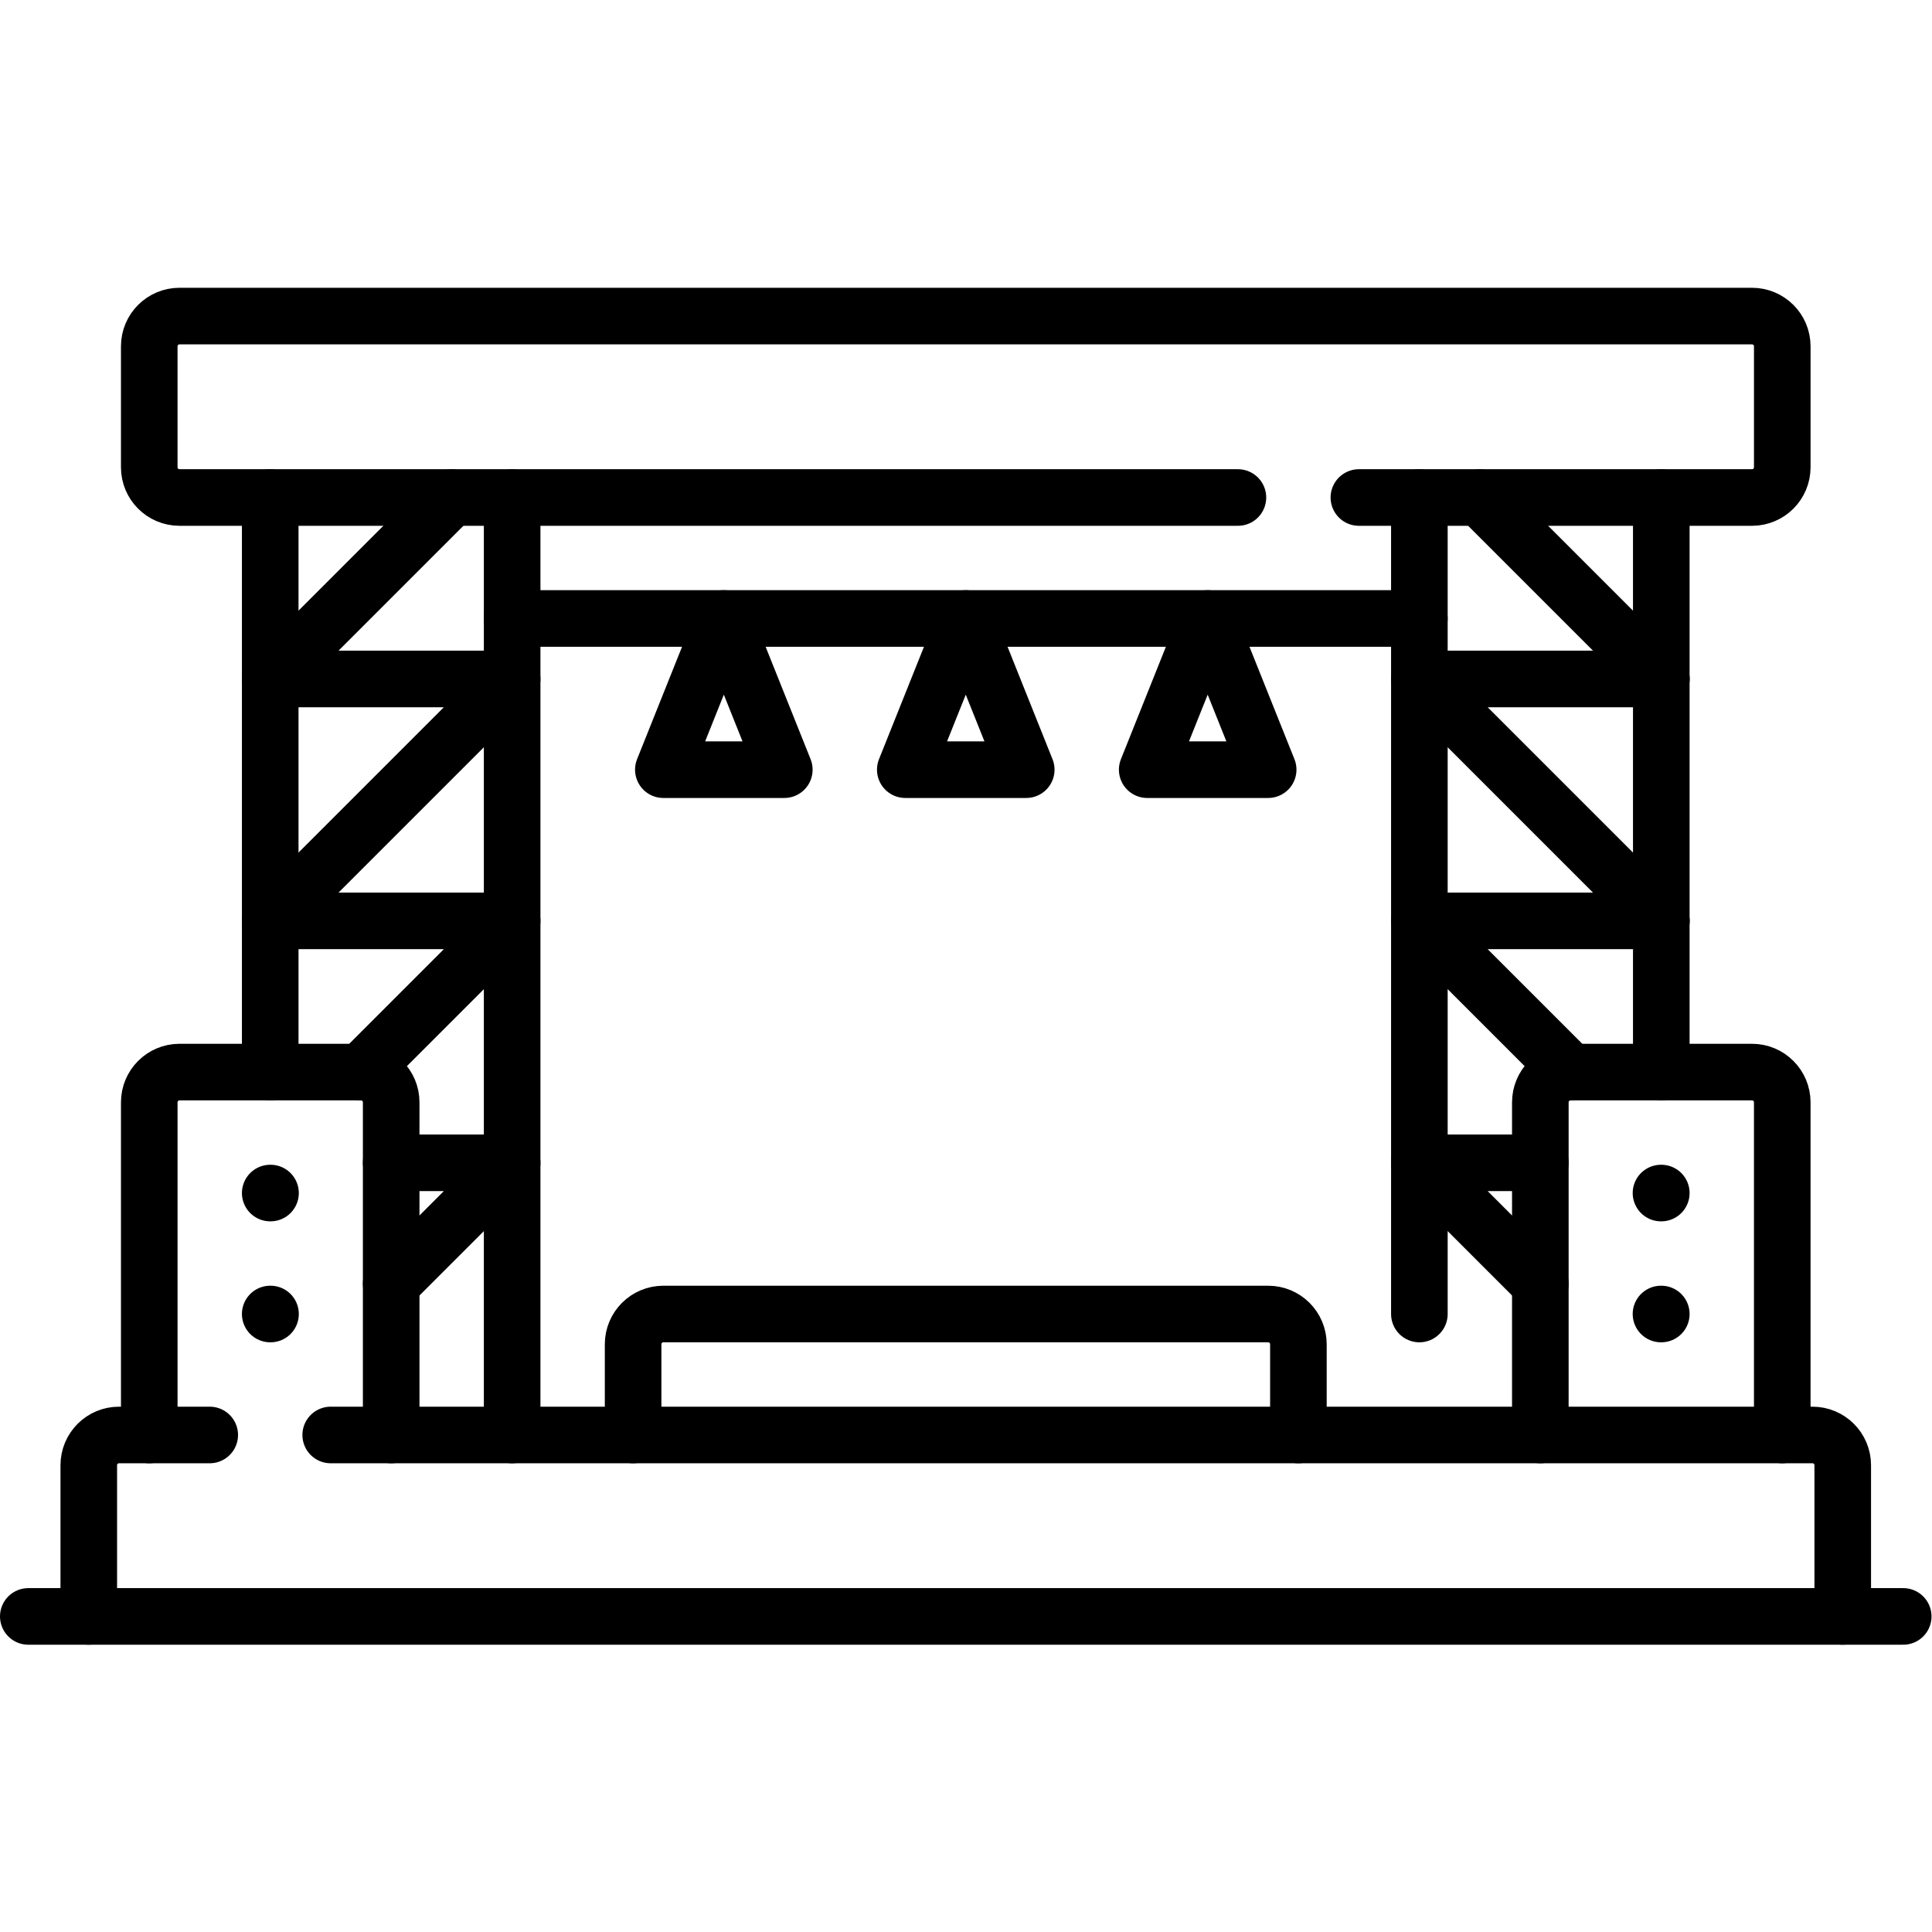
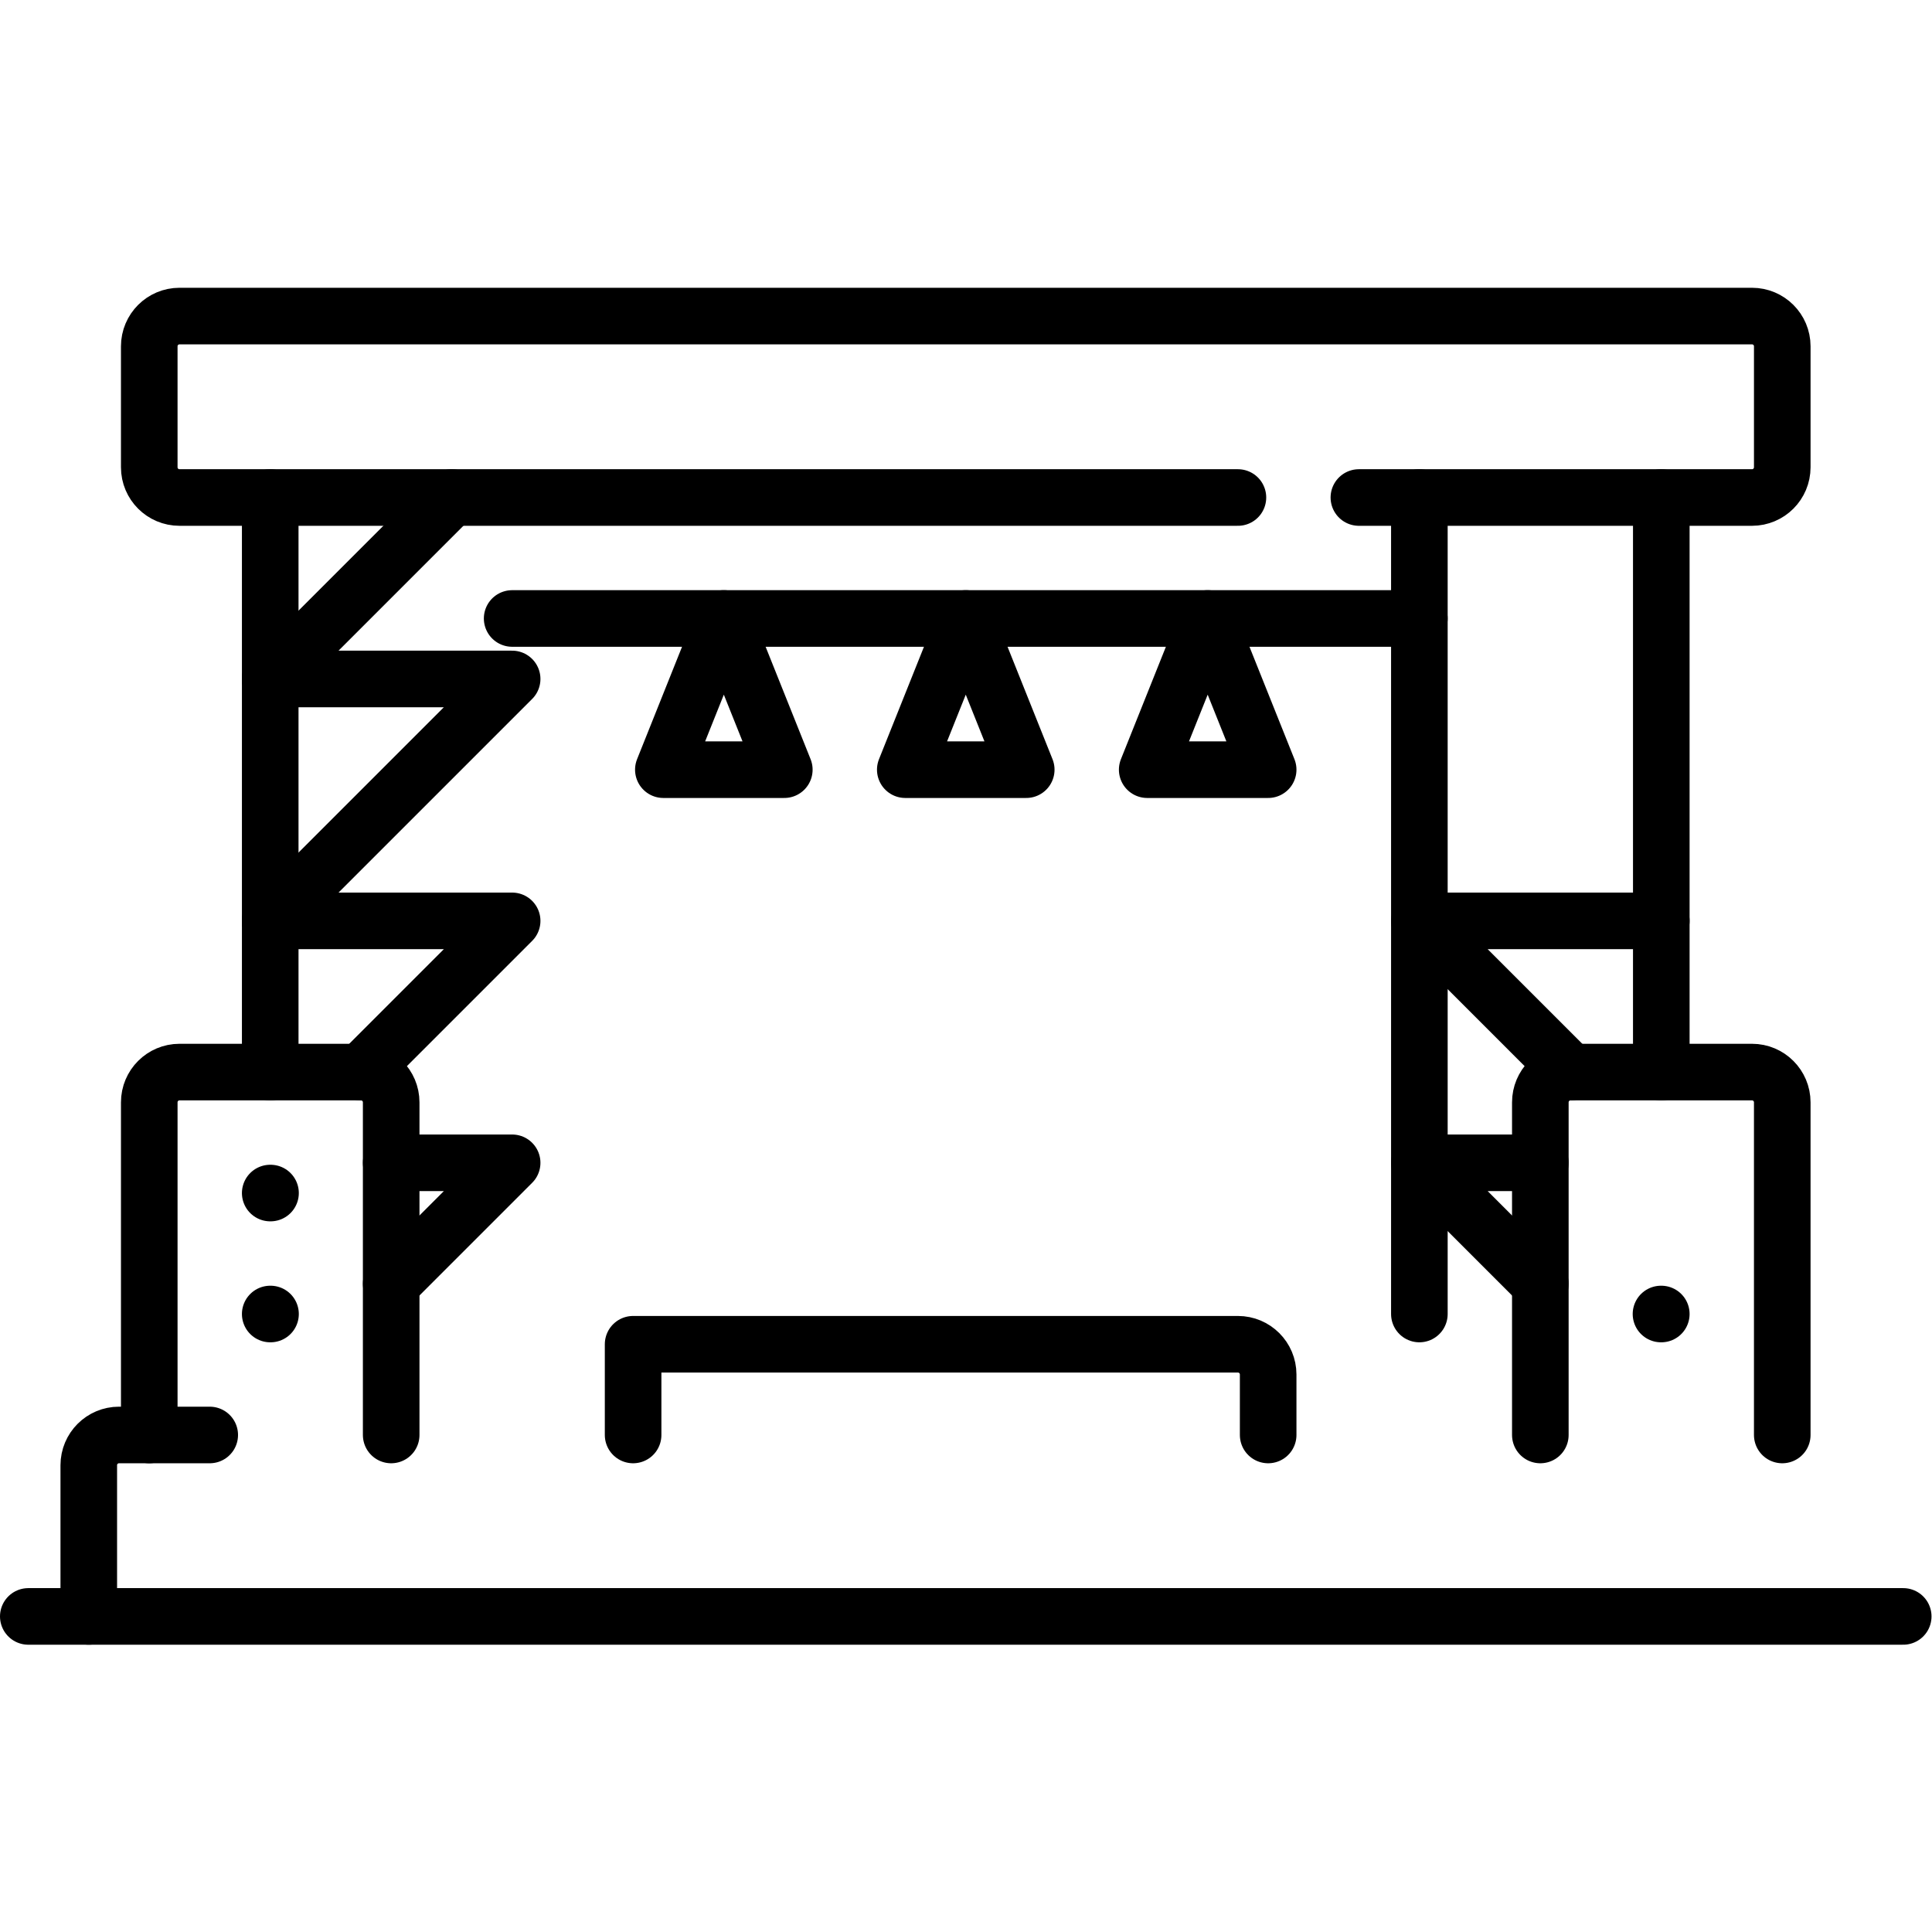
<svg xmlns="http://www.w3.org/2000/svg" version="1.1" id="svg597" xml:space="preserve" width="682.667" height="682.667" viewBox="0 0 682.667 682.667">
  <defs id="defs601">
    <clipPath id="clipPath611">
      <path d="M 0,512 H 512 V 0 H 0 Z" id="path609" />
    </clipPath>
  </defs>
  <g id="g603" transform="matrix(1.333,0,0,-1.333,0,682.667)">
    <g id="g605">
      <g id="g607" clip-path="url(#clipPath611)">
        <g id="g613" transform="translate(7.5,83.653)">
          <path d="M 0,0 H 497" style="fill:none;stroke:#000000;stroke-width:15;stroke-linecap:round;stroke-linejoin:round;stroke-miterlimit:10;stroke-dasharray:none;stroke-opacity:1" id="path615" />
        </g>
        <g id="g617" transform="translate(87.661,131.75)">
-           <path d="m 0,0 h 392.791 c 4.427,0 8.016,-3.589 8.016,-8.016 v -40.081" style="fill:none;stroke:#000000;stroke-width:15;stroke-linecap:round;stroke-linejoin:round;stroke-miterlimit:10;stroke-dasharray:none;stroke-opacity:1" id="path619" />
-         </g>
+           </g>
        <g id="g621" transform="translate(23.532,83.653)">
          <path d="m 0,0 v 40.081 c 0,4.427 3.589,8.016 8.016,8.016 h 24.048" style="fill:none;stroke:#000000;stroke-width:15;stroke-linecap:round;stroke-linejoin:round;stroke-miterlimit:10;stroke-dasharray:none;stroke-opacity:1" id="path623" />
        </g>
        <g id="g625" transform="translate(39.565,131.75)">
          <path d="m 0,0 v 88.177 c 0,4.427 3.589,8.017 8.016,8.017 h 48.097 c 4.427,0 8.016,-3.59 8.016,-8.017 V 0" style="fill:none;stroke:#000000;stroke-width:15;stroke-linecap:round;stroke-linejoin:round;stroke-miterlimit:10;stroke-dasharray:none;stroke-opacity:1" id="path627" />
        </g>
        <g id="g629" transform="translate(71.629,163.815)">
          <path d="M 0,0 H 0.08" style="fill:none;stroke:#000000;stroke-width:15;stroke-linecap:round;stroke-linejoin:round;stroke-miterlimit:10;stroke-dasharray:none;stroke-opacity:1" id="path631" />
        </g>
        <g id="g633" transform="translate(71.629,195.879)">
          <path d="M 0,0 H 0.08" style="fill:none;stroke:#000000;stroke-width:15;stroke-linecap:round;stroke-linejoin:round;stroke-miterlimit:10;stroke-dasharray:none;stroke-opacity:1" id="path635" />
        </g>
        <g id="g637" transform="translate(135.758,131.75)">
-           <path d="M 0,0 V 248.5" style="fill:none;stroke:#000000;stroke-width:15;stroke-linecap:round;stroke-linejoin:round;stroke-miterlimit:10;stroke-dasharray:none;stroke-opacity:1" id="path639" />
-         </g>
+           </g>
        <g id="g641" transform="translate(71.629,227.944)">
          <path d="M 0,0 V 152.306" style="fill:none;stroke:#000000;stroke-width:15;stroke-linecap:round;stroke-linejoin:round;stroke-miterlimit:10;stroke-dasharray:none;stroke-opacity:1" id="path643" />
        </g>
        <g id="g645" transform="translate(328.145,380.25)">
          <path d="m 0,0 h -280.564 c -4.428,0 -8.017,3.589 -8.017,8.016 v 32.065 c 0,4.427 3.589,8.016 8.017,8.016 h 416.838 c 4.428,0 8.017,-3.589 8.017,-8.016 V 8.016 C 144.291,3.589 140.702,0 136.274,0 H 32.064" style="fill:none;stroke:#000000;stroke-width:15;stroke-linecap:round;stroke-linejoin:round;stroke-miterlimit:10;stroke-dasharray:none;stroke-opacity:1" id="path647" />
        </g>
        <g id="g649" transform="translate(71.629,268.024)">
          <path d="M 0,0 64.129,64.129 H 0" style="fill:none;stroke:#000000;stroke-width:15;stroke-linecap:round;stroke-linejoin:round;stroke-miterlimit:10;stroke-dasharray:none;stroke-opacity:1" id="path651" />
        </g>
        <g id="g653" transform="translate(71.629,332.153)">
          <path d="M 0,0 48.097,48.097" style="fill:none;stroke:#000000;stroke-width:15;stroke-linecap:round;stroke-linejoin:round;stroke-miterlimit:10;stroke-dasharray:none;stroke-opacity:1" id="path655" />
        </g>
        <g id="g657" transform="translate(95.677,227.944)">
          <path d="M 0,0 40.081,40.081 H -24.048" style="fill:none;stroke:#000000;stroke-width:15;stroke-linecap:round;stroke-linejoin:round;stroke-miterlimit:10;stroke-dasharray:none;stroke-opacity:1" id="path659" />
        </g>
        <g id="g661" transform="translate(103.693,171.831)">
          <path d="M 0,0 32.065,32.065 H 0" style="fill:none;stroke:#000000;stroke-width:15;stroke-linecap:round;stroke-linejoin:round;stroke-miterlimit:10;stroke-dasharray:none;stroke-opacity:1" id="path663" />
        </g>
        <g id="g665" transform="translate(472.435,131.75)">
          <path d="m 0,0 v 88.177 c 0,4.427 -3.589,8.017 -8.016,8.017 h -48.097 c -4.427,0 -8.016,-3.59 -8.016,-8.017 V 0" style="fill:none;stroke:#000000;stroke-width:15;stroke-linecap:round;stroke-linejoin:round;stroke-miterlimit:10;stroke-dasharray:none;stroke-opacity:1" id="path667" />
        </g>
        <g id="g669" transform="translate(440.371,163.815)">
          <path d="M 0,0 H -0.08" style="fill:none;stroke:#000000;stroke-width:15;stroke-linecap:round;stroke-linejoin:round;stroke-miterlimit:10;stroke-dasharray:none;stroke-opacity:1" id="path671" />
        </g>
        <g id="g673" transform="translate(440.371,195.879)">
-           <path d="M 0,0 H -0.08" style="fill:none;stroke:#000000;stroke-width:15;stroke-linecap:round;stroke-linejoin:round;stroke-miterlimit:10;stroke-dasharray:none;stroke-opacity:1" id="path675" />
-         </g>
+           </g>
        <g id="g677" transform="translate(376.242,163.815)">
          <path d="M 0,0 V 216.436" style="fill:none;stroke:#000000;stroke-width:15;stroke-linecap:round;stroke-linejoin:round;stroke-miterlimit:10;stroke-dasharray:none;stroke-opacity:1" id="path679" />
        </g>
        <g id="g681" transform="translate(440.371,227.944)">
          <path d="M 0,0 V 152.306" style="fill:none;stroke:#000000;stroke-width:15;stroke-linecap:round;stroke-linejoin:round;stroke-miterlimit:10;stroke-dasharray:none;stroke-opacity:1" id="path683" />
        </g>
        <g id="g685" transform="translate(440.371,268.024)">
-           <path d="M 0,0 -64.129,64.129 H 0" style="fill:none;stroke:#000000;stroke-width:15;stroke-linecap:round;stroke-linejoin:round;stroke-miterlimit:10;stroke-dasharray:none;stroke-opacity:1" id="path687" />
-         </g>
+           </g>
        <g id="g689" transform="translate(440.371,332.153)">
-           <path d="M 0,0 -48.097,48.097" style="fill:none;stroke:#000000;stroke-width:15;stroke-linecap:round;stroke-linejoin:round;stroke-miterlimit:10;stroke-dasharray:none;stroke-opacity:1" id="path691" />
-         </g>
+           </g>
        <g id="g693" transform="translate(416.323,227.944)">
          <path d="M 0,0 -40.081,40.081 H 24.048" style="fill:none;stroke:#000000;stroke-width:15;stroke-linecap:round;stroke-linejoin:round;stroke-miterlimit:10;stroke-dasharray:none;stroke-opacity:1" id="path695" />
        </g>
        <g id="g697" transform="translate(408.307,171.831)">
          <path d="M 0,0 -32.065,32.065 H 0" style="fill:none;stroke:#000000;stroke-width:15;stroke-linecap:round;stroke-linejoin:round;stroke-miterlimit:10;stroke-dasharray:none;stroke-opacity:1" id="path699" />
        </g>
        <g id="g701" transform="translate(135.758,348.185)">
          <path d="M 0,0 H 240.483" style="fill:none;stroke:#000000;stroke-width:15;stroke-linecap:round;stroke-linejoin:round;stroke-miterlimit:10;stroke-dasharray:none;stroke-opacity:1" id="path703" />
        </g>
        <g id="g705" transform="translate(191.871,348.185)">
          <path d="M 0,0 -16.032,-40.081 H 16.032 Z" style="fill:none;stroke:#000000;stroke-width:15;stroke-linecap:round;stroke-linejoin:round;stroke-miterlimit:10;stroke-dasharray:none;stroke-opacity:1" id="path707" />
        </g>
        <g id="g709" transform="translate(256,348.185)">
          <path d="M 0,0 -16.032,-40.081 H 16.032 Z" style="fill:none;stroke:#000000;stroke-width:15;stroke-linecap:round;stroke-linejoin:round;stroke-miterlimit:10;stroke-dasharray:none;stroke-opacity:1" id="path711" />
        </g>
        <g id="g713" transform="translate(320.129,348.185)">
          <path d="M 0,0 -16.032,-40.081 H 16.032 Z" style="fill:none;stroke:#000000;stroke-width:15;stroke-linecap:round;stroke-linejoin:round;stroke-miterlimit:10;stroke-dasharray:none;stroke-opacity:1" id="path715" />
        </g>
        <g id="g717" transform="translate(167.823,131.75)">
-           <path d="m 0,0 v 24.048 c 0,4.428 3.589,8.016 8.016,8.016 h 160.322 c 4.428,0 8.016,-3.588 8.016,-8.016 V 0" style="fill:none;stroke:#000000;stroke-width:15;stroke-linecap:round;stroke-linejoin:round;stroke-miterlimit:10;stroke-dasharray:none;stroke-opacity:1" id="path719" />
+           <path d="m 0,0 v 24.048 h 160.322 c 4.428,0 8.016,-3.588 8.016,-8.016 V 0" style="fill:none;stroke:#000000;stroke-width:15;stroke-linecap:round;stroke-linejoin:round;stroke-miterlimit:10;stroke-dasharray:none;stroke-opacity:1" id="path719" />
        </g>
      </g>
    </g>
  </g>
</svg>